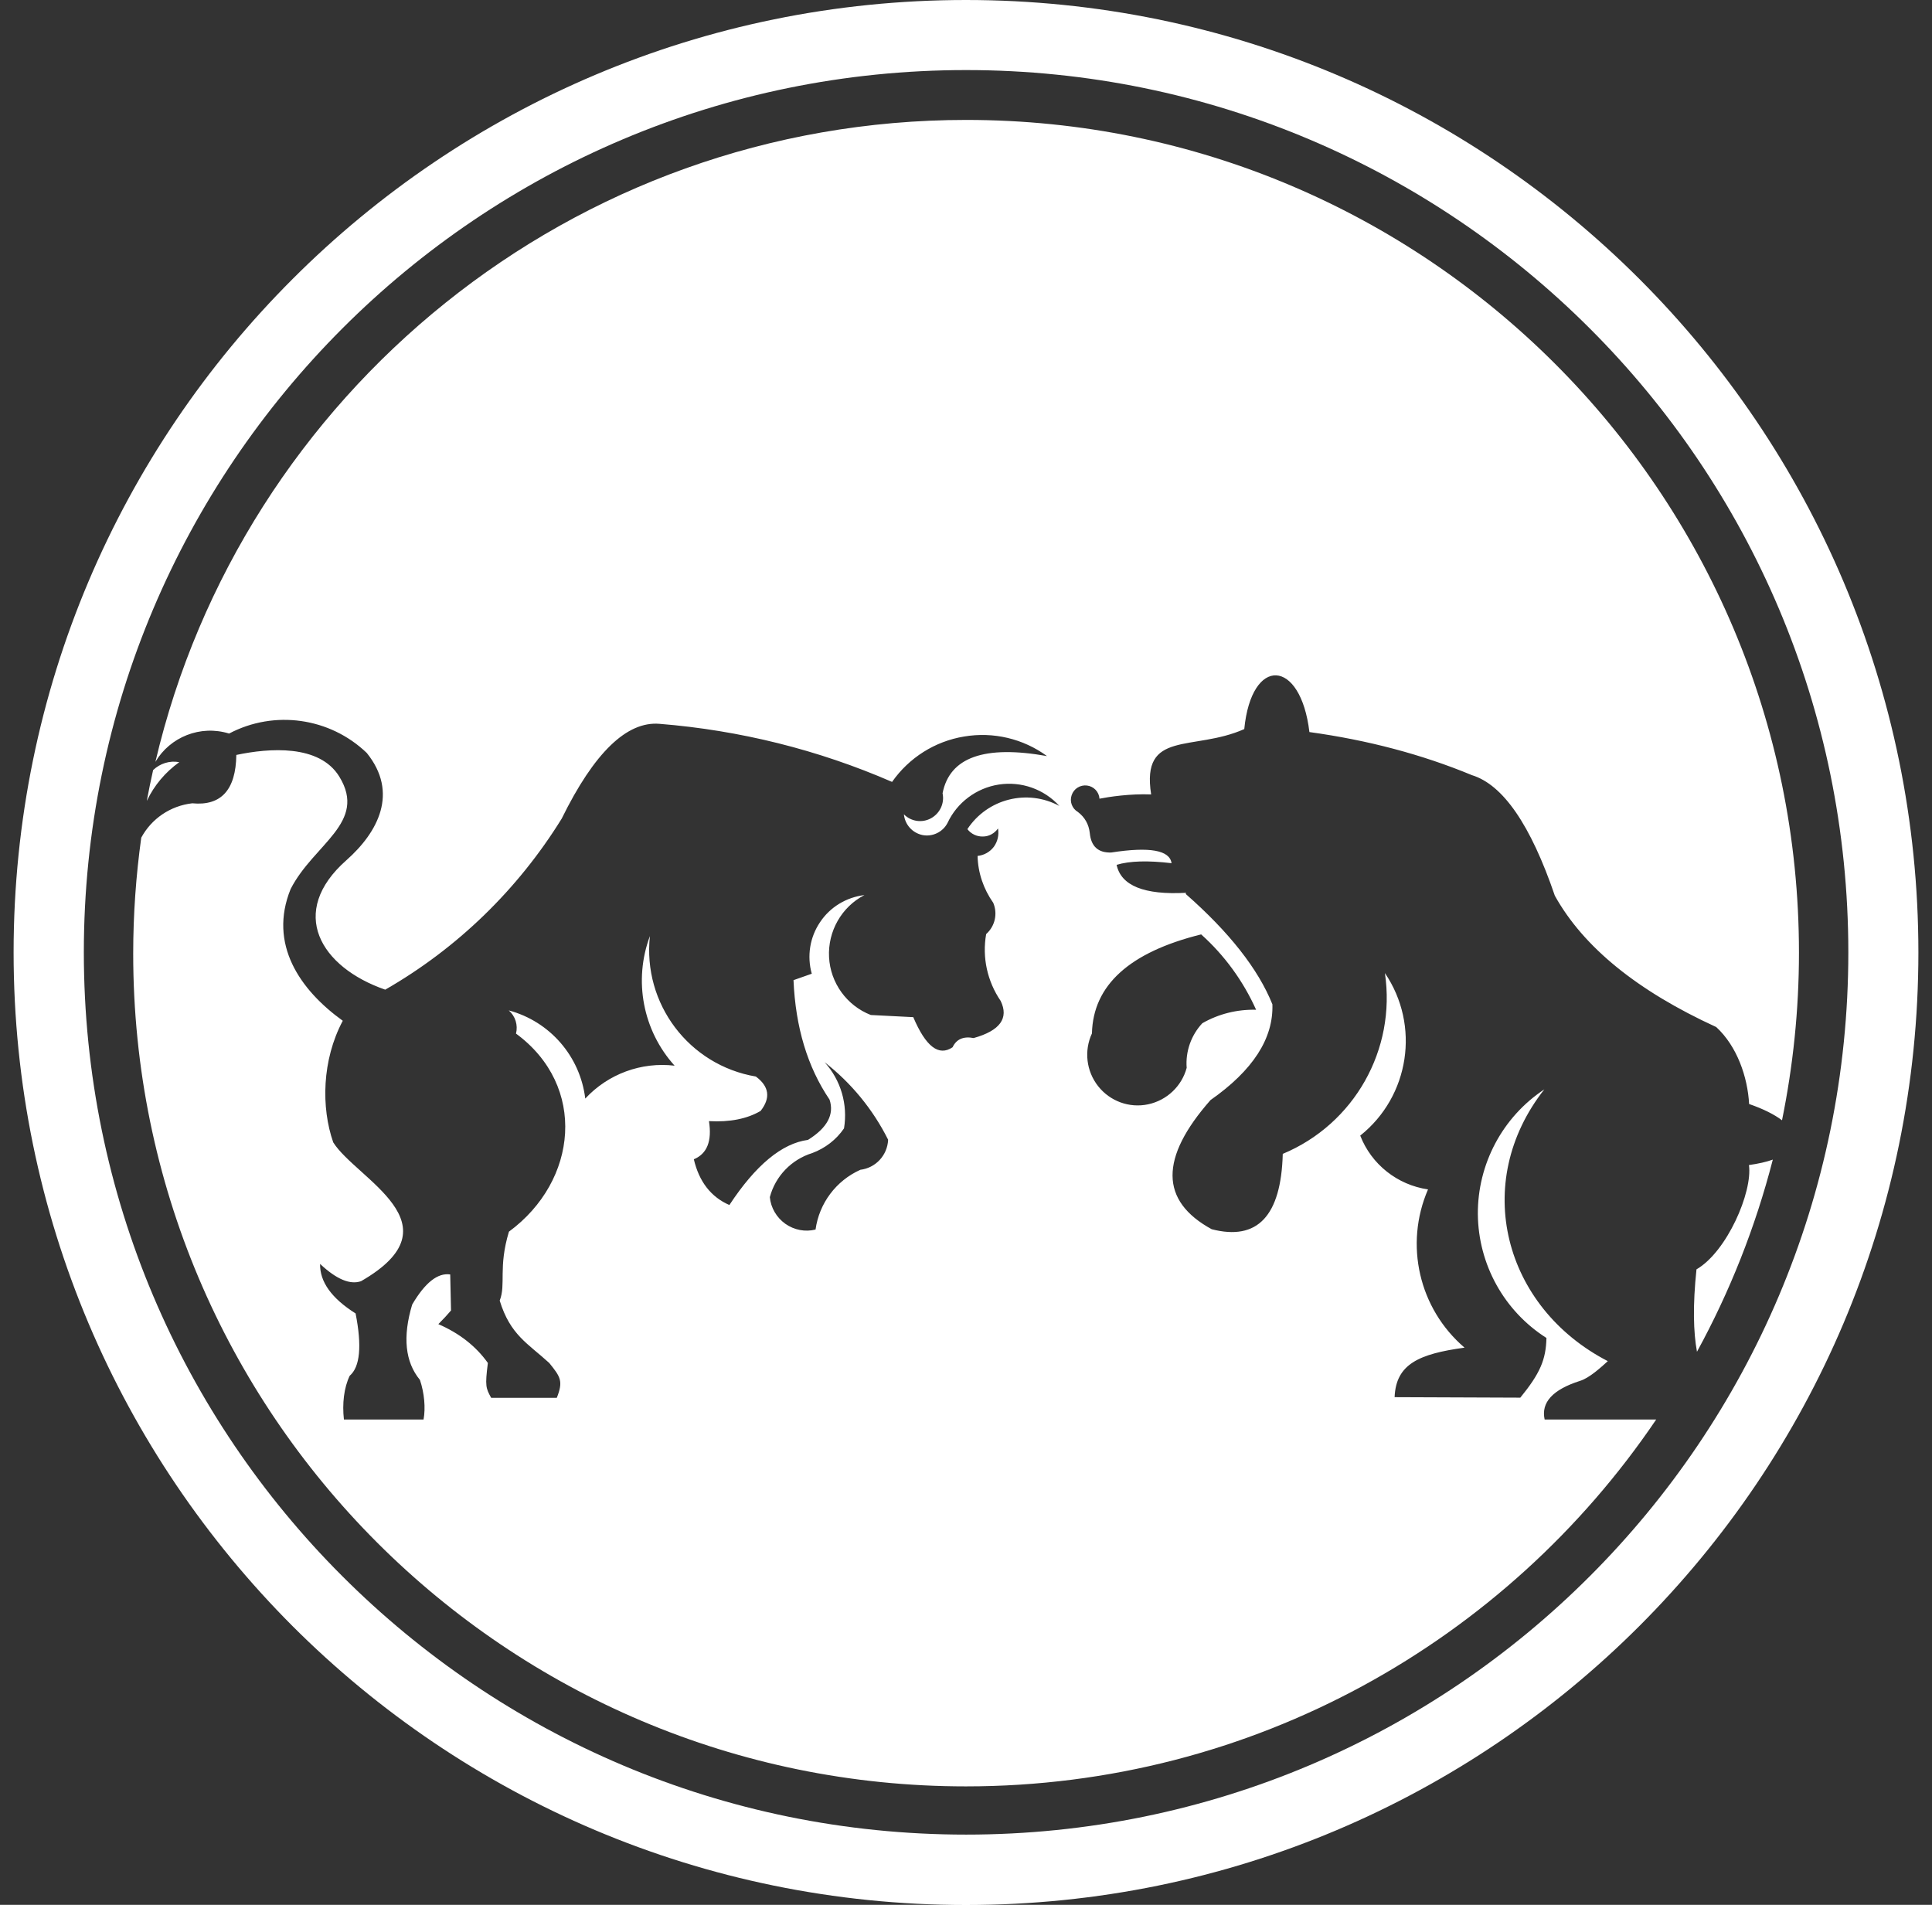
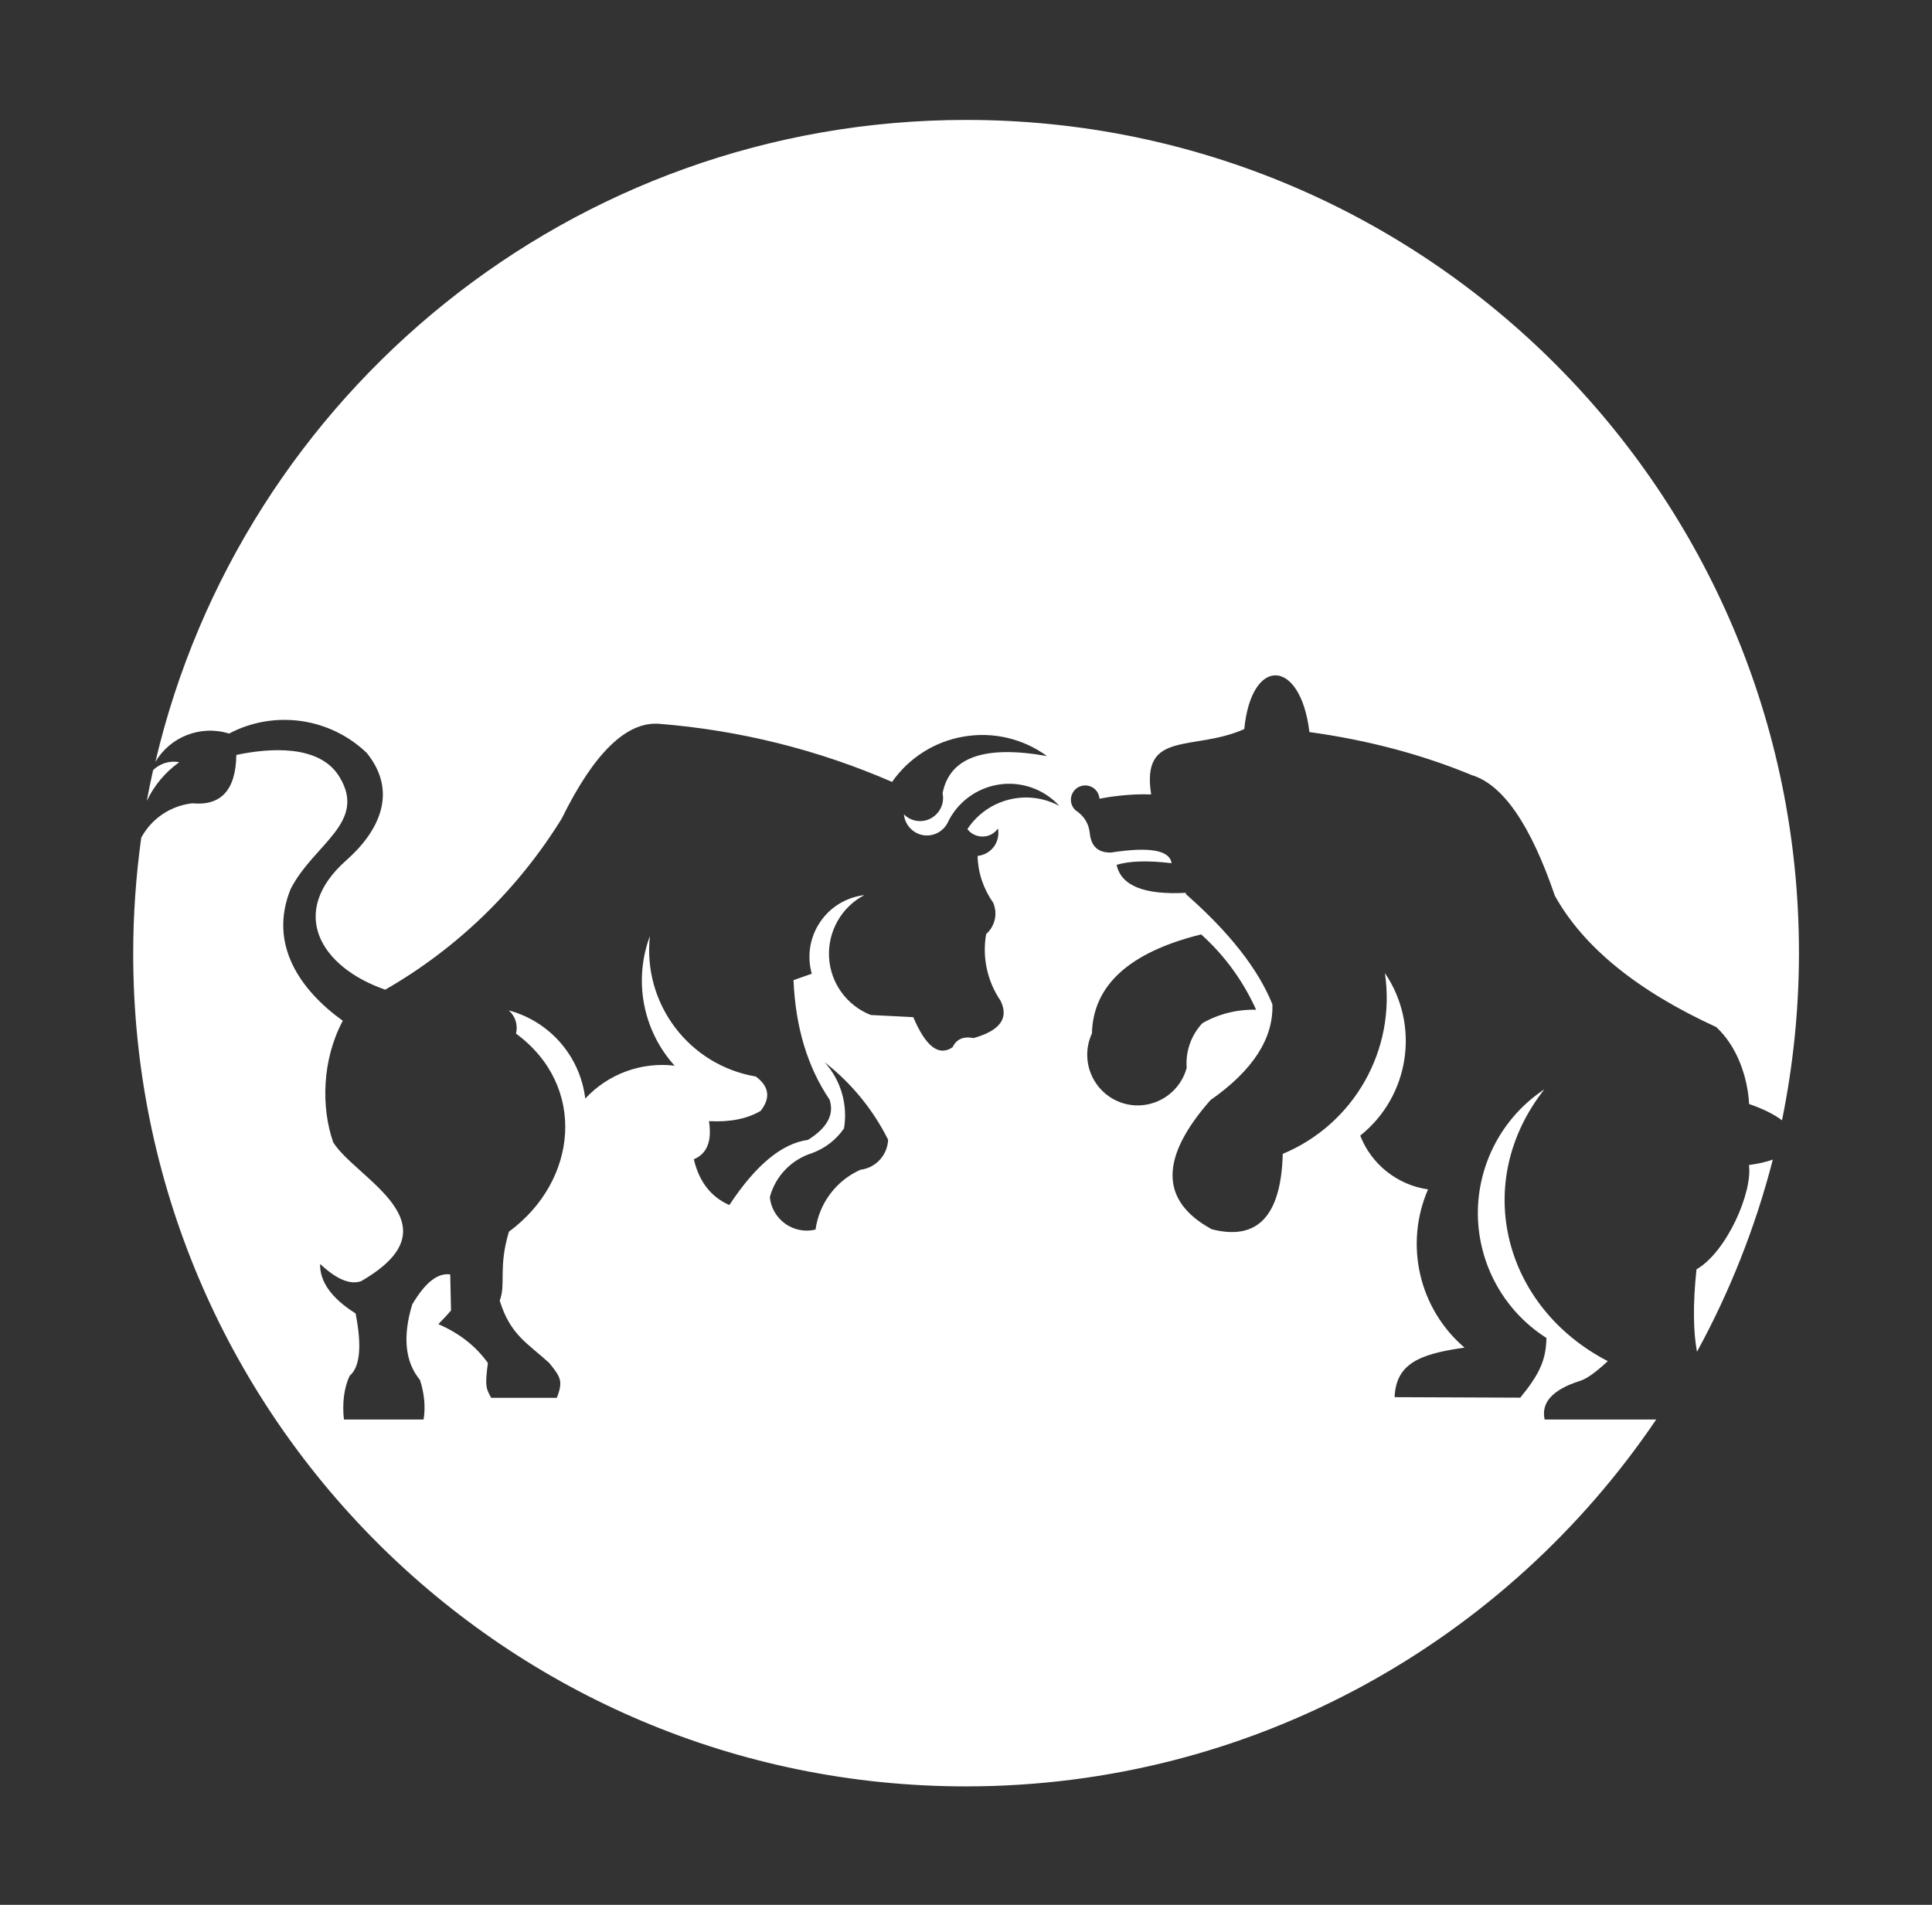
<svg xmlns="http://www.w3.org/2000/svg" width="71" height="70" viewBox="0 0 71 70" fill="none">
  <rect x="0" y="0" width="71" height="70" fill="#333333" stroke="none" />
-   <path d="M35.497 0C45.164 0 53.911 3.917 60.247 10.253C66.583 16.589 70.5 25.336 70.5 35.003C70.5 44.67 66.583 53.417 60.247 59.753C53.911 66.089 45.164 70.006 35.497 70.006C25.83 70.006 17.083 66.089 10.747 59.753C4.417 53.411 0.5 44.664 0.5 34.997C0.5 25.33 4.417 16.583 10.753 10.253C17.083 3.917 25.836 0 35.497 0ZM58.427 12.073C52.563 6.209 44.456 2.575 35.503 2.575C26.55 2.575 18.443 6.203 12.579 12.073C6.715 17.943 3.081 26.044 3.081 34.997C3.081 43.95 6.709 52.057 12.579 57.921C18.449 63.791 26.55 67.419 35.503 67.419C44.456 67.419 52.563 63.791 58.427 57.921C64.291 52.057 67.925 43.95 67.925 34.997C67.925 26.044 64.297 17.937 58.427 12.073Z" fill="white" />
  <path d="M43.586 32.809C42.05 32.893 41.198 32.549 41.035 31.781C41.518 31.636 42.189 31.618 43.054 31.721C42.987 31.243 42.25 31.11 40.841 31.328C40.364 31.346 40.097 31.11 40.049 30.614C40.013 30.294 39.868 30.034 39.614 29.84C39.396 29.713 39.3 29.453 39.384 29.218C39.463 28.982 39.699 28.837 39.946 28.867C40.194 28.897 40.388 29.097 40.406 29.351C40.744 29.284 41.524 29.163 42.304 29.194C41.929 26.805 43.846 27.628 45.726 26.793C45.992 24.091 47.799 24.194 48.12 26.902C50.266 27.198 52.255 27.724 54.093 28.486C55.235 28.837 56.251 30.312 57.14 32.917C58.191 34.804 60.168 36.412 63.07 37.742C63.838 38.449 64.225 39.58 64.279 40.571C64.805 40.752 65.21 40.958 65.488 41.169C65.893 39.181 66.111 37.119 66.111 35.009C66.111 18.106 52.412 4.407 35.509 4.407C21.024 4.407 8.885 14.473 5.711 27.997C6.249 27.084 7.362 26.63 8.419 26.957C10.082 26.08 12.125 26.37 13.479 27.67C14.658 29.133 13.897 30.578 12.73 31.612C10.566 33.522 11.769 35.541 14.157 36.369C16.811 34.846 19.035 32.682 20.643 30.082C21.834 27.658 23.037 26.497 24.24 26.6C27.184 26.836 30.074 27.555 32.783 28.734C33.405 27.845 34.36 27.241 35.431 27.066C36.501 26.884 37.601 27.144 38.477 27.785C36.18 27.374 34.898 27.827 34.639 29.151C34.717 29.52 34.542 29.889 34.215 30.07C33.889 30.251 33.478 30.191 33.218 29.925C33.254 30.3 33.526 30.608 33.901 30.687C34.27 30.759 34.645 30.578 34.82 30.245C35.17 29.49 35.884 28.958 36.706 28.831C37.534 28.704 38.368 29 38.931 29.617C37.752 28.982 36.289 29.351 35.551 30.469C35.684 30.644 35.896 30.747 36.12 30.741C36.343 30.741 36.549 30.626 36.676 30.445C36.718 30.681 36.664 30.922 36.525 31.116C36.38 31.309 36.162 31.43 35.926 31.454C35.938 32.071 36.144 32.67 36.501 33.177C36.67 33.576 36.567 34.036 36.241 34.326C36.089 35.184 36.283 36.061 36.773 36.781C37.081 37.415 36.754 37.875 35.781 38.147C35.406 38.074 35.146 38.189 35.007 38.485C34.499 38.83 34.022 38.461 33.562 37.379L32.003 37.3C31.12 36.956 30.515 36.121 30.467 35.172C30.419 34.223 30.927 33.329 31.767 32.893C31.102 32.972 30.503 33.335 30.135 33.891C29.76 34.447 29.651 35.136 29.832 35.783L29.161 36.019C29.234 37.748 29.675 39.211 30.485 40.408C30.667 40.952 30.401 41.448 29.693 41.889C28.738 42.016 27.771 42.814 26.804 44.283C26.127 43.987 25.691 43.424 25.498 42.602C25.988 42.397 26.169 41.931 26.054 41.2C26.828 41.242 27.457 41.115 27.952 40.825C28.327 40.347 28.267 39.924 27.777 39.561C25.317 39.144 23.612 36.883 23.884 34.399C23.273 36.031 23.624 37.869 24.791 39.162C23.569 39.017 22.348 39.465 21.508 40.371C21.32 38.818 20.208 37.536 18.697 37.131C18.939 37.343 19.041 37.669 18.963 37.983C21.58 39.906 21.242 43.394 18.703 45.262C18.304 46.586 18.6 47.197 18.364 47.795C18.751 49.059 19.398 49.367 20.184 50.087C20.601 50.6 20.704 50.758 20.462 51.368H18.05C17.856 51.011 17.82 50.945 17.929 50.087C17.494 49.476 16.889 48.998 16.109 48.66C16.291 48.478 16.448 48.309 16.575 48.158L16.545 46.834C16.085 46.767 15.62 47.136 15.148 47.94C14.791 49.125 14.888 50.05 15.432 50.709C15.595 51.193 15.644 51.743 15.565 52.166H12.639C12.573 51.586 12.639 50.999 12.851 50.558C13.232 50.232 13.304 49.464 13.068 48.267C12.186 47.711 11.751 47.106 11.763 46.447C12.367 47.015 12.869 47.221 13.268 47.082C16.907 44.99 13.087 43.322 12.246 41.98C11.799 40.704 11.829 38.951 12.597 37.512C11.019 36.375 9.858 34.695 10.681 32.67C11.527 31.013 13.51 30.233 12.47 28.541C11.738 27.344 9.883 27.489 8.685 27.743C8.667 29.03 8.123 29.623 7.065 29.52C6.261 29.611 5.566 30.088 5.191 30.783C4.998 32.174 4.895 33.601 4.895 35.045C4.895 51.949 18.594 65.647 35.497 65.647C46.058 65.647 55.362 60.297 60.864 52.166H56.765C56.626 51.537 57.061 51.066 58.065 50.745C58.403 50.643 58.826 50.256 59.086 50.02C55.26 48.043 54.05 43.467 56.753 40.033C55.217 41.049 54.298 42.778 54.31 44.621C54.328 46.465 55.272 48.176 56.831 49.168C56.813 49.966 56.596 50.473 55.87 51.362L51.251 51.344C51.3 50.123 52.152 49.754 53.821 49.524C52.146 48.092 51.602 45.734 52.479 43.709C51.354 43.545 50.399 42.79 49.988 41.732C51.801 40.287 52.2 37.681 50.895 35.759C51.312 38.576 49.764 41.309 47.141 42.403C47.08 44.688 46.209 45.607 44.529 45.172C42.624 44.132 42.612 42.554 44.486 40.426C46.04 39.338 46.802 38.165 46.76 36.907C46.234 35.602 45.17 34.254 43.574 32.851L43.586 32.809ZM42.189 40.583C41.5 40.728 40.793 40.468 40.358 39.918C39.922 39.368 39.831 38.618 40.128 37.977C40.17 36.206 41.506 34.991 44.142 34.338C45 35.106 45.69 36.055 46.161 37.107C45.472 37.089 44.783 37.258 44.184 37.603C43.773 38.044 43.562 38.642 43.61 39.241C43.429 39.918 42.878 40.438 42.189 40.583ZM31.616 42.989C30.727 43.388 30.105 44.216 29.971 45.184C29.591 45.28 29.186 45.202 28.859 44.972C28.539 44.742 28.327 44.386 28.291 43.993C28.496 43.219 29.089 42.608 29.851 42.373C30.322 42.197 30.733 41.883 31.017 41.466C31.162 40.589 30.902 39.694 30.304 39.035C31.283 39.797 32.081 40.77 32.638 41.883C32.613 42.457 32.178 42.923 31.61 42.989H31.616ZM5.403 29.417C5.669 28.861 6.074 28.377 6.588 28.009C6.237 27.942 5.88 28.057 5.627 28.299C5.542 28.668 5.469 29.042 5.397 29.417H5.403ZM62.345 46.647C62.206 47.959 62.23 48.956 62.363 49.675C63.566 47.475 64.509 45.105 65.15 42.614C64.914 42.699 64.618 42.766 64.273 42.814C64.412 43.805 63.463 46 62.345 46.647Z" fill="white" />
</svg>